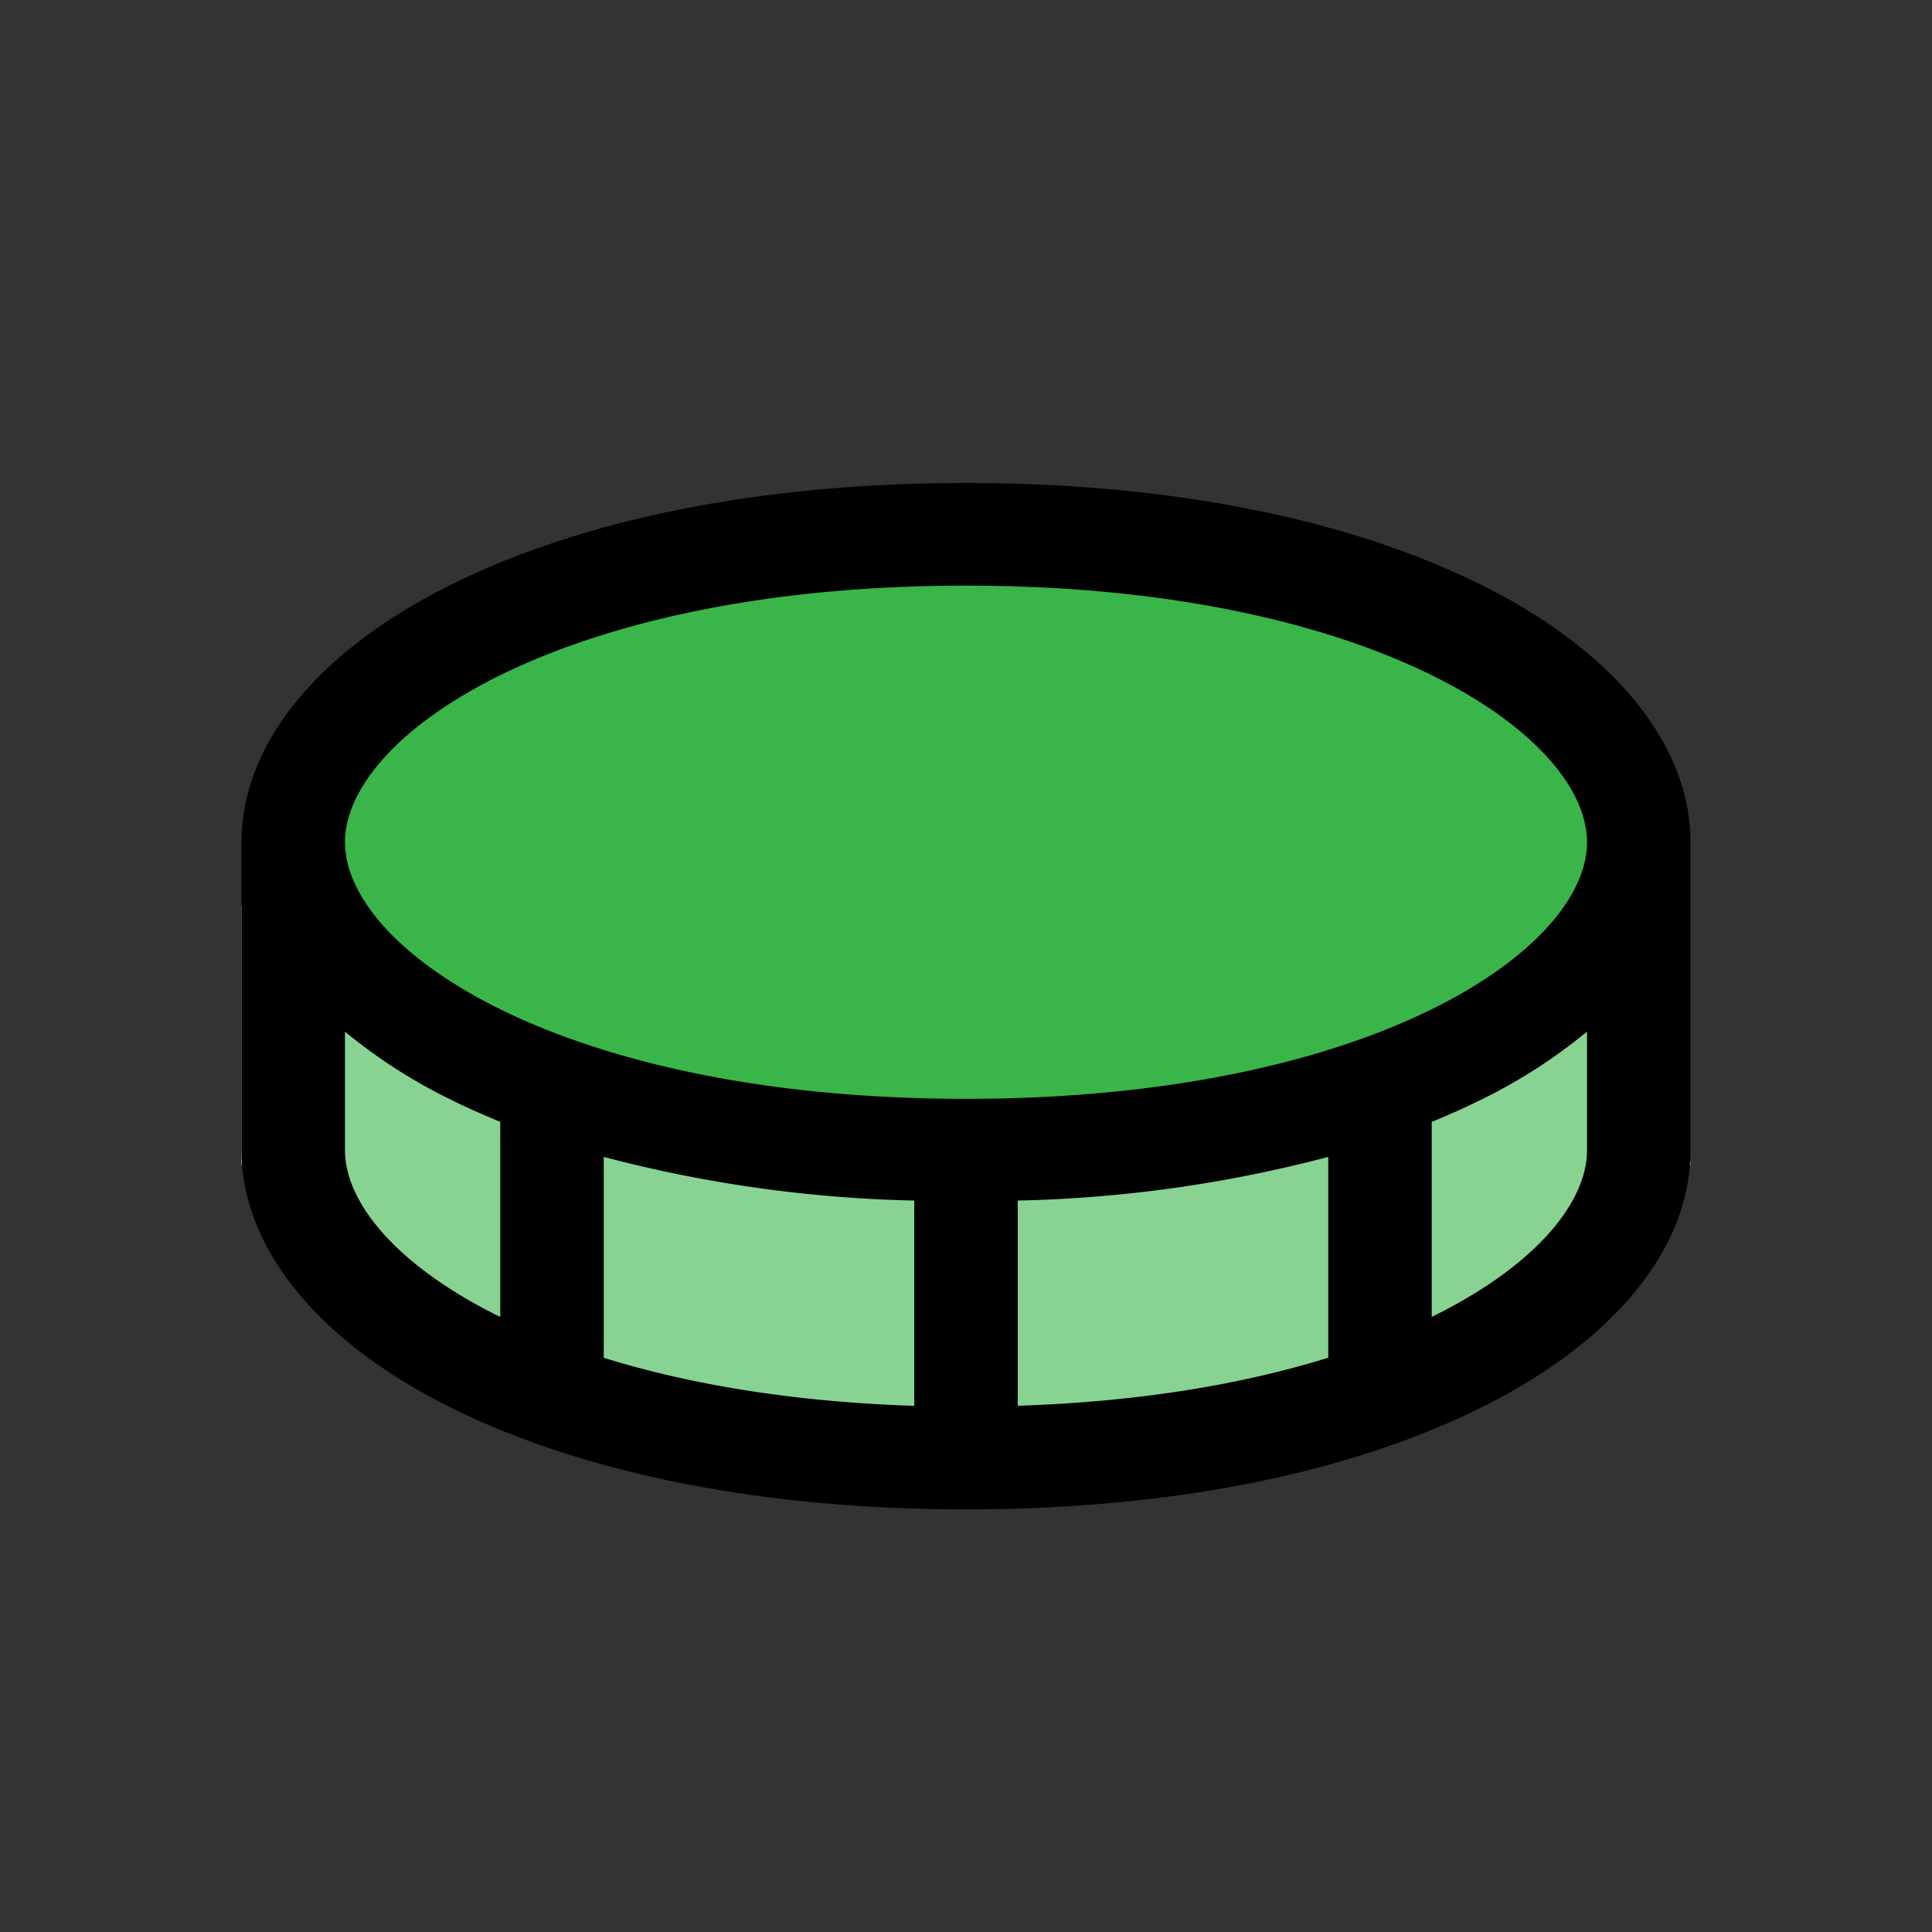
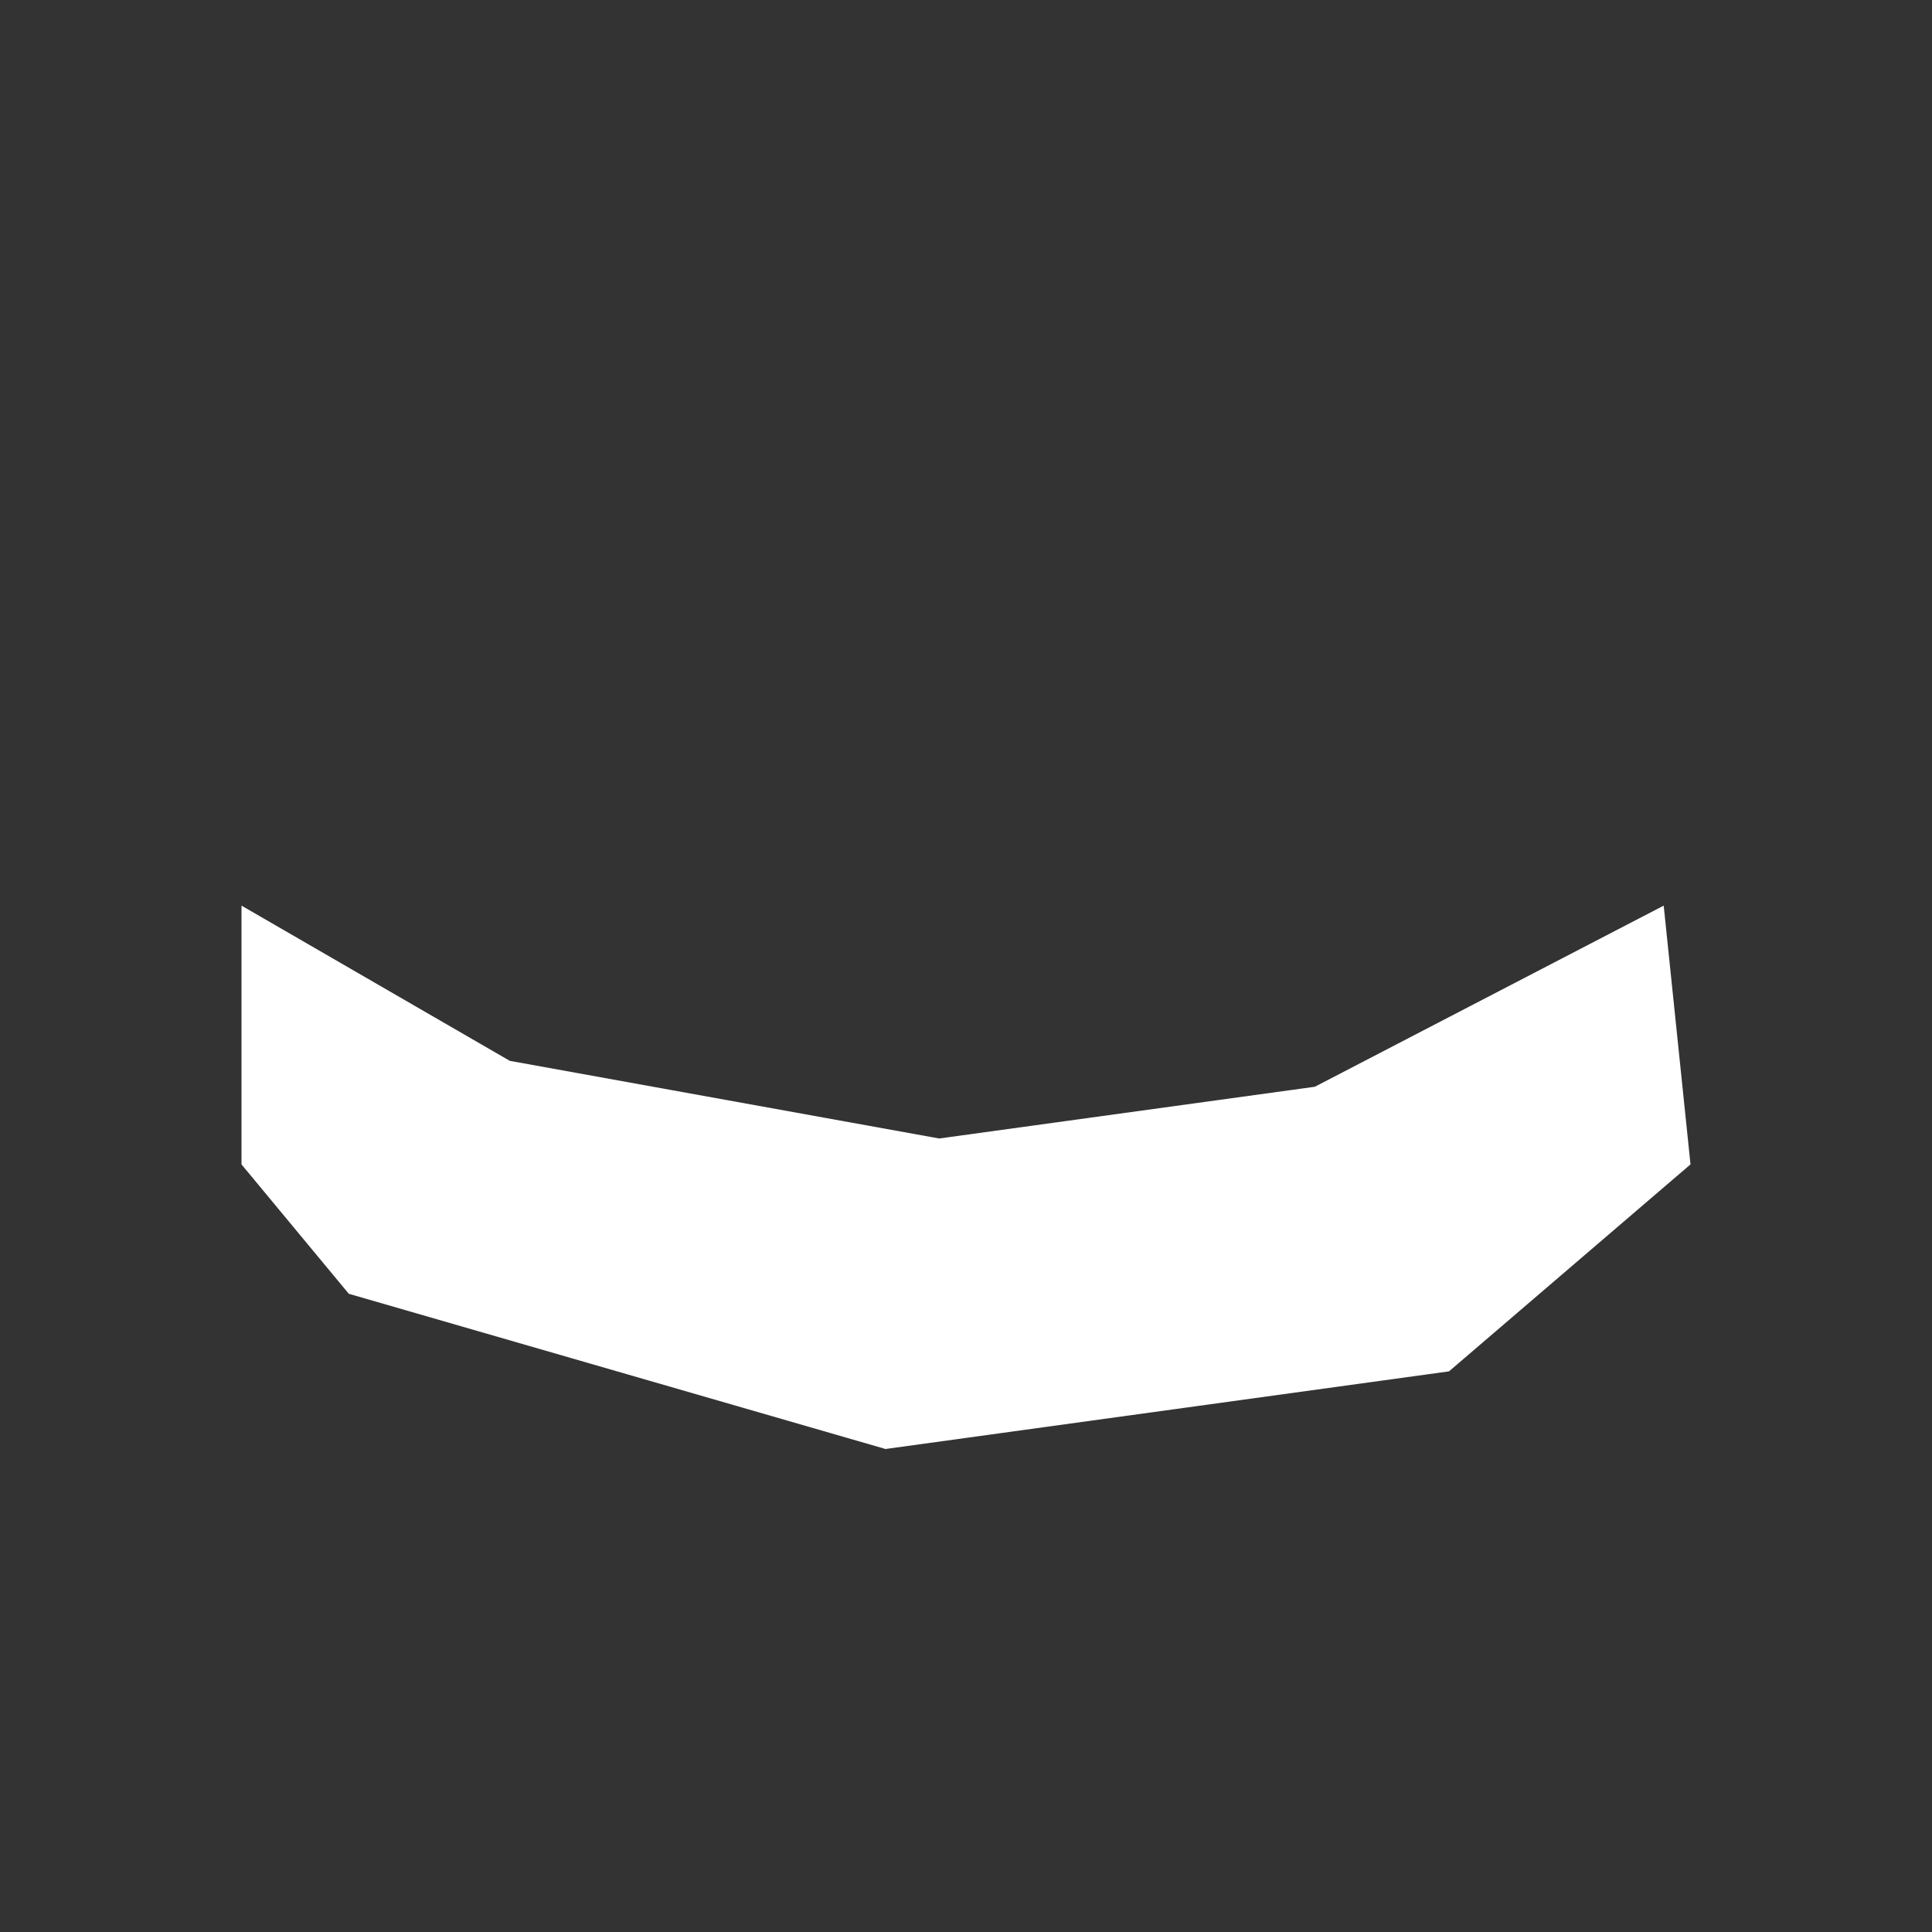
<svg xmlns="http://www.w3.org/2000/svg" width="32" height="32" fill="none">
  <rect width="100%" height="100%" fill="#333333" stroke="none" />
  <path fill="#fff" d="M4 19.286V15l4.444 2.571 7.112 1.286L21.778 18l5.778-3L28 19.286l-4 3.428L14.667 24l-8.89-2.571L4 19.286z" />
-   <path fill="#39B54A" d="M4 19.286V15l4.444 2.571 7.112 1.286L21.778 18l5.778-3L28 19.286l-4 3.428L14.667 24l-8.89-2.571L4 19.286z" opacity=".6" />
-   <path fill="#39B54A" d="M27 14c0 2.5-4.23 5-11 5S5 16.5 5 14s4.23-5 11-5 11 2.5 11 5z" />
-   <path fill="#000" d="M24.526 9.683C22.306 8.583 19.356 8 16 8c-3.357 0-6.305.582-8.526 1.683C5.253 10.783 4 12.333 4 13.95v5.1c0 1.617 1.266 3.172 3.474 4.267C9.68 24.412 12.644 25 16 25c3.357 0 6.305-.582 8.526-1.683 2.221-1.1 3.474-2.65 3.474-4.267v-5.1c0-1.617-1.266-3.172-3.474-4.267zM16 9.7c6.711 0 10.286 2.468 10.286 4.25S22.71 18.2 16 18.2c-6.711 0-10.286-2.468-10.286-4.25S9.29 9.7 16 9.7zm-.857 10.185v3.4c-2.036-.066-3.75-.363-5.143-.796v-3.327c1.68.443 3.406.686 5.143.723zm1.714 0A21.967 21.967 0 0 0 22 19.162v3.326c-1.393.433-3.107.73-5.143.796v-3.399zM5.714 19.05v-1.962a8.89 8.89 0 0 0 1.76 1.129c.26.129.535.25.812.364v3.232C6.59 20.98 5.714 19.93 5.714 19.05zm18 2.762v-3.23c.28-.115.552-.236.812-.365a8.887 8.887 0 0 0 1.76-1.13v1.963c0 .88-.876 1.93-2.572 2.762z" />
</svg>